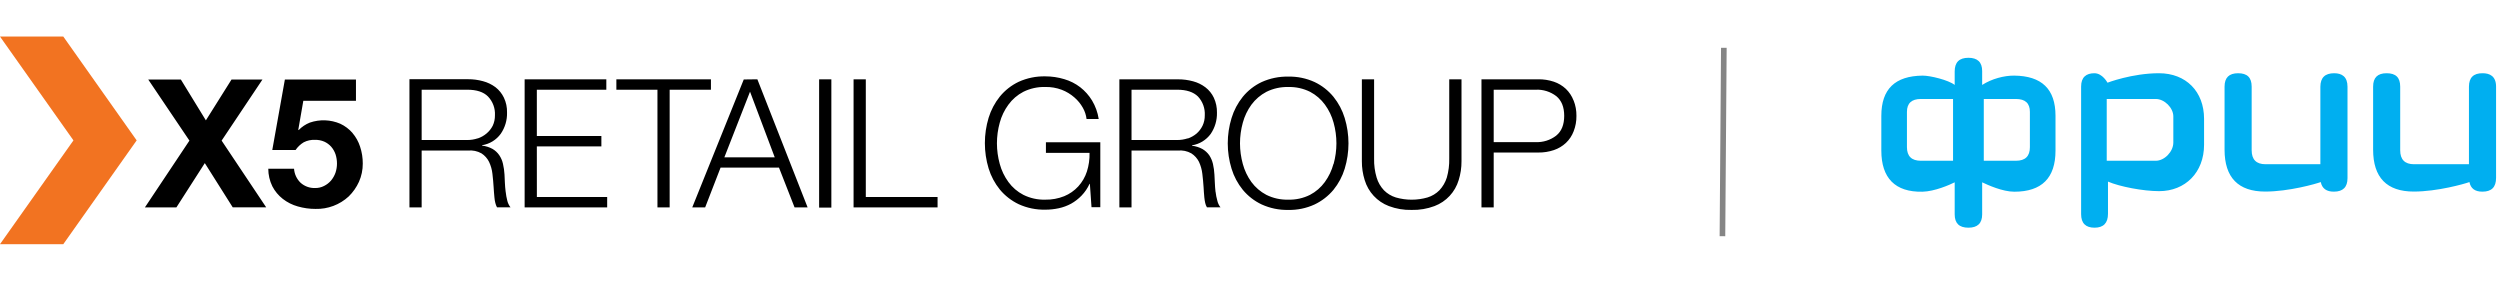
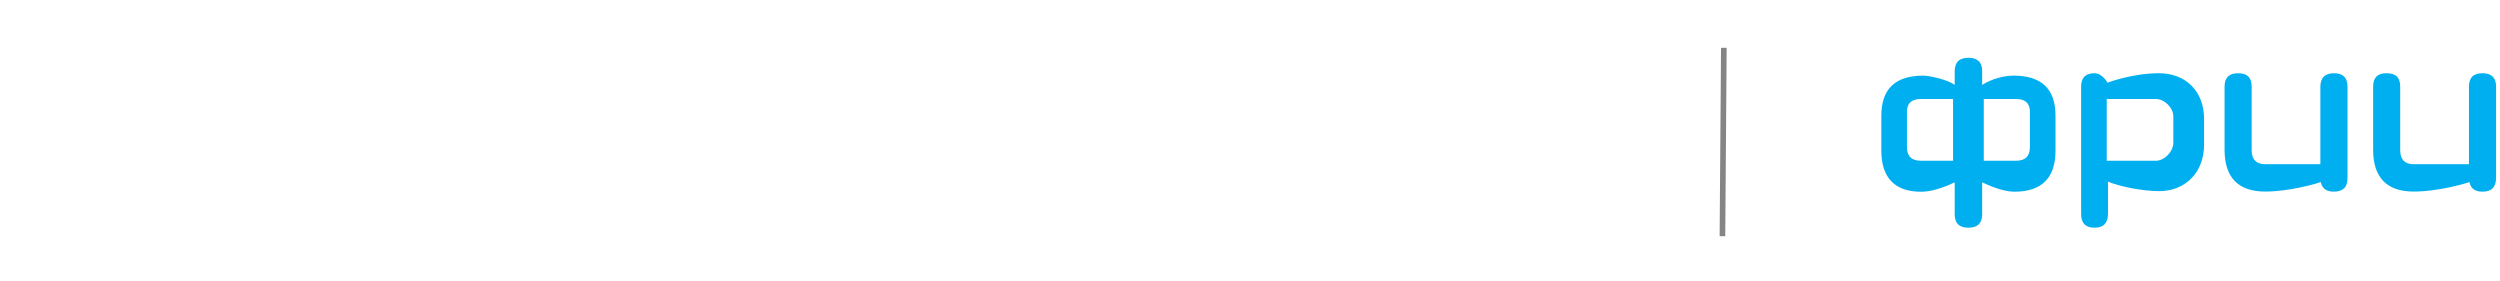
<svg xmlns="http://www.w3.org/2000/svg" width="889px" height="100px" viewBox="0 0 889 100">
  <title>Artboard</title>
  <g id="Artboard" stroke="none" stroke-width="1" fill="none" fill-rule="evenodd">
    <g id="logo" transform="translate(0, 13)" fill-rule="nonzero">
-       <polygon id="Path" fill="#F27321" points="22.51 0 0 0 26.12 36.92 0 73.83 22.51 73.83 48.6 36.92" />
-       <path d="M190.9,39.06 L213.85,39.06 L213.85,35.36 L190.9,35.36 L190.9,18.9 L215.61,18.9 L215.61,15.2 L186.56,15.2 L186.56,60.76 L215.91,60.76 L215.91,57.06 L190.91,57.06 L190.9,39.06 Z M252.81,15.2 L219.18,15.2 L219.18,18.9 L233.79,18.9 L233.79,60.76 L238.13,60.76 L238.13,18.9 L252.81,18.9 L252.81,15.2 Z M179.81,55.2 C179.68,54.09 179.57,52.97 179.53,51.85 C179.49,50.73 179.46,49.85 179.4,49.05 C179.328,47.777 179.147,46.512 178.86,45.27 C178.618,44.157 178.163,43.1 177.52,42.16 C176.9,41.262 176.091,40.511 175.15,39.96 C173.998,39.331 172.734,38.93 171.43,38.78 L171.43,38.64 C174.097,38.222 176.487,36.757 178.07,34.57 C179.591,32.359 180.372,29.723 180.3,27.04 C180.355,25.2 179.971,23.373 179.18,21.71 C178.481,20.257 177.454,18.987 176.18,18 C174.852,17.015 173.349,16.292 171.75,15.87 C170.017,15.394 168.227,15.158 166.43,15.17 L145.6,15.17 L145.6,60.76 L149.94,60.76 L149.94,40.54 L166.4,40.54 C168.072,40.365 169.756,40.714 171.22,41.54 C172.368,42.28 173.294,43.316 173.9,44.54 C174.542,45.888 174.951,47.335 175.11,48.82 C175.3,50.4 175.44,52.02 175.54,53.65 C175.54,54.11 175.62,54.65 175.65,55.3 C175.68,55.95 175.74,56.58 175.82,57.23 C175.874,57.881 175.981,58.526 176.14,59.16 C176.269,59.703 176.467,60.227 176.73,60.72 L181.53,60.72 C180.991,60.033 180.606,59.239 180.4,58.39 C180.128,57.339 179.934,56.27 179.82,55.19 M169.9,36.19 C168.691,36.594 167.424,36.796 166.15,36.79 L149.94,36.79 L149.94,18.9 L166.15,18.9 C169.483,18.9 171.947,19.707 173.54,21.32 C175.249,23.11 176.14,25.529 176,28 C176.022,29.284 175.752,30.556 175.21,31.72 C174.666,32.779 173.914,33.718 173,34.48 C172.077,35.256 171.015,35.85 169.87,36.23 M125.37,34.3 C124.16,32.906 122.672,31.782 121,31 C117.572,29.529 113.72,29.383 110.19,30.59 C108.68,31.187 107.316,32.101 106.19,33.27 L106.07,33.15 L107.86,22.85 L126.58,22.85 L126.58,15.29 L101.3,15.29 L96.82,40.35 L105.1,40.35 C105.854,39.233 106.844,38.294 108,37.6 C109.235,36.968 110.614,36.668 112,36.73 C113.132,36.701 114.258,36.916 115.3,37.36 C116.241,37.784 117.082,38.401 117.77,39.17 C118.456,39.965 118.983,40.885 119.32,41.88 C119.661,42.943 119.833,44.053 119.83,45.17 C119.828,46.275 119.649,47.372 119.3,48.42 C118.94,49.427 118.409,50.364 117.73,51.19 C117.039,51.991 116.196,52.647 115.25,53.12 C114.246,53.637 113.128,53.891 112,53.86 C110.125,53.916 108.299,53.25 106.9,52 C105.523,50.684 104.689,48.9 104.56,47 L95.4,47 C95.399,49.163 95.891,51.297 96.84,53.24 C97.743,54.989 99.016,56.521 100.57,57.73 C102.157,58.965 103.972,59.875 105.91,60.41 C107.958,61.001 110.079,61.297 112.21,61.29 C116.569,61.405 120.8,59.812 124,56.85 C125.531,55.356 126.769,53.589 127.65,51.64 C128.557,49.601 129.017,47.392 129,45.16 C129.013,43.122 128.692,41.095 128.05,39.16 C127.473,37.37 126.549,35.712 125.33,34.28 M93.33,15.28 L82.33,15.28 L73.21,29.8 L64.32,15.29 L52.72,15.29 L67.36,37 L51.52,60.76 L62.72,60.76 L72.83,45 L82.76,60.73 L94.66,60.73 L78.81,37 L93.33,15.28 Z M559.55,22.72 C558.954,21.157 558.018,19.747 556.81,18.59 C555.583,17.445 554.123,16.579 552.53,16.05 C550.747,15.458 548.878,15.171 547,15.2 L526.81,15.2 L526.81,60.76 L531.16,60.76 L531.16,41.24 L547,41.24 C548.889,41.266 550.769,40.972 552.56,40.37 C554.153,39.838 555.613,38.968 556.84,37.82 C558.05,36.673 558.986,35.268 559.58,33.71 C560.269,31.956 560.608,30.084 560.58,28.2 C560.607,26.329 560.267,24.471 559.58,22.73 M553.38,35.24 C551.282,36.842 548.687,37.656 546.05,37.54 L531.16,37.54 L531.16,18.9 L546.09,18.9 C548.727,18.776 551.323,19.587 553.42,21.19 C555.29,22.73 556.23,25.06 556.23,28.19 C556.23,31.32 555.29,33.7 553.42,35.19 M474.18,21.42 C472.354,19.197 470.059,17.404 467.46,16.17 C464.525,14.829 461.326,14.17 458.1,14.24 C454.852,14.175 451.631,14.834 448.67,16.17 C446.063,17.396 443.763,19.19 441.94,21.42 C440.133,23.66 438.775,26.226 437.94,28.98 C436.14,34.845 436.14,41.115 437.94,46.98 C438.773,49.722 440.132,52.276 441.94,54.5 C443.774,56.71 446.071,58.489 448.67,59.71 C451.629,61.054 454.851,61.717 458.1,61.65 C461.327,61.722 464.528,61.059 467.46,59.71 C470.051,58.48 472.344,56.703 474.18,54.5 C475.989,52.277 477.347,49.722 478.18,46.98 C479.967,41.113 479.967,34.847 478.18,28.98 C477.345,26.226 475.987,23.659 474.18,21.42 M474.18,45.3 C473.558,47.613 472.517,49.792 471.11,51.73 C469.73,53.637 467.926,55.198 465.84,56.29 C463.44,57.489 460.781,58.076 458.1,58 C455.398,58.076 452.719,57.485 450.3,56.28 C448.212,55.183 446.4,53.628 445,51.73 C443.6,49.789 442.563,47.611 441.94,45.3 C441.286,42.915 440.95,40.453 440.94,37.98 C440.945,35.5 441.281,33.031 441.94,30.64 C442.561,28.335 443.598,26.162 445,24.23 C446.41,22.325 448.232,20.763 450.33,19.66 C452.751,18.459 455.429,17.869 458.13,17.94 C460.819,17.868 463.484,18.459 465.89,19.66 C467.974,20.759 469.777,22.323 471.16,24.23 C472.569,26.16 473.61,28.333 474.23,30.64 C474.894,33.03 475.23,35.499 475.23,37.98 C475.225,40.454 474.888,42.916 474.23,45.3 M515.35,43.41 C515.401,45.684 515.111,47.952 514.49,50.14 C513.963,51.825 513.064,53.369 511.86,54.66 C510.684,55.844 509.235,56.719 507.64,57.21 C503.949,58.277 500.031,58.277 496.34,57.21 C494.748,56.719 493.302,55.844 492.13,54.66 C490.922,53.378 490.031,51.829 489.53,50.14 C488.88,47.958 488.576,45.687 488.63,43.41 L488.63,15.2 L484.28,15.2 L484.28,44.36 C484.267,46.622 484.604,48.872 485.28,51.03 C486.552,55.283 489.731,58.702 493.88,60.28 C496.463,61.255 499.21,61.721 501.97,61.65 C504.746,61.72 507.51,61.254 510.11,60.28 C514.266,58.711 517.448,55.289 518.71,51.03 C519.386,48.872 519.723,46.622 519.71,44.36 L519.71,15.2 L515.35,15.2 L515.35,43.41 Z M432.24,55.23 C432.13,54.12 432.02,53 431.99,51.88 C431.96,50.76 431.9,49.88 431.85,49.08 C431.784,47.808 431.61,46.543 431.33,45.3 C431.074,44.193 430.624,43.14 430,42.19 C429.363,41.299 428.546,40.552 427.6,40 C426.447,39.372 425.184,38.971 423.88,38.82 L423.88,38.68 C426.547,38.255 428.938,36.792 430.53,34.61 C432.035,32.392 432.811,29.76 432.75,27.08 C432.793,25.242 432.413,23.418 431.64,21.75 C430.948,20.293 429.92,19.022 428.64,18.04 C427.332,17.052 425.845,16.328 424.26,15.91 C422.517,15.435 420.717,15.2 418.91,15.21 L398.05,15.21 L398.05,60.76 L402.37,60.76 L402.37,40.54 L418.85,40.54 C420.515,40.363 422.194,40.712 423.65,41.54 C424.804,42.279 425.736,43.315 426.35,44.54 C426.979,45.892 427.385,47.338 427.55,48.82 C427.75,50.4 427.89,52.02 428,53.65 C428,54.11 428.08,54.65 428.1,55.3 C428.12,55.95 428.19,56.58 428.26,57.23 C428.325,57.879 428.429,58.523 428.57,59.16 C428.687,59.71 428.893,60.237 429.18,60.72 L434,60.72 C433.46,60.036 433.081,59.24 432.89,58.39 C432.591,57.343 432.38,56.272 432.26,55.19 M422.38,36.19 C421.161,36.594 419.884,36.796 418.6,36.79 L402.37,36.79 L402.37,18.9 L418.58,18.9 C421.89,18.9 424.37,19.71 426,21.32 C427.684,23.124 428.558,25.537 428.42,28 C428.444,29.285 428.17,30.558 427.62,31.72 C427.101,32.784 426.374,33.733 425.48,34.51 C424.556,35.28 423.498,35.873 422.36,36.26 M264.48,15.26 L246.16,60.76 L250.75,60.76 L256.24,46.59 L277,46.59 L282.55,60.76 L287.19,60.76 L269.32,15.2 L264.48,15.26 Z M257.58,42.95 L266.71,19.6 L275.5,42.95 L257.58,42.95 Z M291.28,60.82 L295.63,60.82 L295.63,15.2 L291.28,15.2 L291.28,60.82 Z M371.93,41.37 L387.44,41.37 C387.501,43.617 387.184,45.859 386.5,48 C385.866,49.962 384.819,51.766 383.43,53.29 C382.039,54.803 380.332,55.991 378.43,56.77 C376.288,57.625 373.996,58.044 371.69,58 C368.991,58.075 366.316,57.484 363.9,56.28 C361.799,55.194 359.981,53.633 358.59,51.72 C357.176,49.785 356.131,47.605 355.51,45.29 C354.851,42.906 354.515,40.444 354.51,37.97 C354.51,35.489 354.846,33.02 355.51,30.63 C356.129,28.321 357.174,26.147 358.59,24.22 C359.983,22.307 361.801,20.742 363.9,19.65 C366.318,18.45 368.992,17.86 371.69,17.93 C373.693,17.885 375.685,18.224 377.56,18.93 C379.209,19.563 380.733,20.484 382.06,21.65 C383.267,22.689 384.282,23.931 385.06,25.32 C385.763,26.552 386.212,27.912 386.38,29.32 L390.7,29.32 C390.346,26.998 389.545,24.766 388.34,22.75 C387.237,20.93 385.81,19.327 384.13,18.02 C382.435,16.718 380.512,15.745 378.46,15.15 C376.265,14.486 373.984,14.149 371.69,14.15 C368.442,14.084 365.221,14.743 362.26,16.08 C359.664,17.314 357.372,19.107 355.55,21.33 C353.748,23.573 352.39,26.138 351.55,28.89 C349.777,34.759 349.777,41.021 351.55,46.89 C352.388,49.63 353.746,52.183 355.55,54.41 C357.382,56.613 359.672,58.39 362.26,59.62 C365.218,60.965 368.441,61.628 371.69,61.56 C373.31,61.565 374.926,61.393 376.51,61.05 C378.039,60.719 379.514,60.174 380.89,59.43 C382.264,58.657 383.517,57.686 384.61,56.55 C385.784,55.331 386.741,53.921 387.44,52.38 L387.56,52.38 L388.14,60.67 L391.27,60.67 L391.27,37.59 L371.93,37.59 L371.93,41.37 Z M307.88,15.2 L303.53,15.2 L303.53,60.76 L333.4,60.76 L333.4,57.06 L307.88,57.06 L307.88,15.2 Z" id="Shape" fill="#000000" />
-     </g>
+       </g>
    <g id="Group" transform="translate(669, 20)" fill="#00AFF0" fill-rule="nonzero">
      <path d="M208.958,10.813 L208.958,38.401 L189.416,38.401 C186.154,38.401 184.511,36.74 184.511,33.423 L184.511,10.813 C184.511,7.522 182.912,6.042 179.683,6.042 C176.472,6.042 174.881,7.586 174.881,10.813 L174.881,33.216 C174.881,43.144 179.764,48.12 189.333,48.12 C197.774,48.12 207.331,45.394 209.135,44.743 C209.566,46.995 211.076,48.151 213.691,48.151 C213.721,48.151 213.747,48.118 213.776,48.118 L213.776,48.151 C217.015,48.151 218.602,46.55 218.602,43.231 L218.602,10.813 C218.602,7.081 216.368,6.042 213.808,6.042 C210.568,6.011 208.958,7.61 208.958,10.813 L208.958,10.813 Z M161.031,6.042 C157.771,6.042 156.157,7.612 156.123,10.812 L156.123,38.399 L136.602,38.399 C133.336,38.399 131.692,36.738 131.692,33.421 L131.692,10.814 C131.692,7.524 130.073,6.044 126.875,6.044 C123.666,6.044 122.053,7.587 122.053,10.814 L122.053,33.216 C122.053,43.144 126.93,48.12 136.513,48.12 C144.922,48.12 154.479,45.394 156.27,44.743 C156.713,47.026 158.325,48.181 160.948,48.15 C164.151,48.15 165.773,46.549 165.773,43.351 L165.773,10.841 C165.773,7.314 163.825,6.042 161.031,6.042 L161.031,6.042 Z M103.836,30.688 C103.836,33.914 100.706,37.166 97.596,37.166 L80.154,37.166 L80.154,15.196 L97.596,15.196 C100.706,15.196 103.836,18.364 103.836,21.386 L103.836,30.688 Z M98.749,6.042 C89.164,6.042 80.426,9.408 80.426,9.408 C80.426,9.408 78.654,6.042 75.768,6.042 C72.85,6.042 71.045,7.459 71.045,10.767 L71.045,56.154 C71.045,59.371 72.65,60.967 75.821,60.967 C78.995,60.967 80.599,59.312 80.599,56.033 L80.599,44.577 C84.763,46.379 93.125,47.972 98.803,47.972 C108.044,47.972 114.766,41.356 114.766,31.466 L114.766,22.254 C114.768,12.538 108.327,6.042 98.749,6.042 L98.749,6.042 Z M52.829,32.329 C52.829,35.556 51.186,37.166 47.862,37.166 L36.434,37.166 L36.434,15.196 L47.862,15.196 C51.186,15.196 52.829,16.722 52.829,19.776 L52.829,32.329 Z M14.067,37.166 C10.778,37.166 9.108,35.556 9.108,32.329 L9.108,19.776 C9.108,16.722 10.778,15.196 14.067,15.196 L25.504,15.196 L25.504,37.166 L14.067,37.166 Z M30.972,0.549 C27.695,0.549 26.087,2.15 26.087,5.407 L26.087,10.204 C23.886,8.458 17.304,6.861 14.684,6.889 C4.891,7.004 0,11.656 0,21.191 L0,33.55 C0,43.287 4.891,48.376 14.627,48.173 C18.944,48.086 24.359,45.702 26.087,44.83 L26.087,56.228 C26.087,59.396 27.695,60.967 30.972,60.967 C34.216,60.967 35.858,59.396 35.858,56.228 L35.858,44.83 C37.854,45.788 43.12,48.173 47.284,48.173 C57.053,48.173 61.937,43.289 61.937,33.55 L61.937,21.191 C61.937,11.656 57.026,6.977 47.227,6.889 C43.685,6.861 39.308,7.994 35.856,10.204 L35.856,5.26 C35.858,2.12 34.216,0.549 30.972,0.549 L30.972,0.549 Z" id="logo_white.svg" />
    </g>
    <line x1="613" y1="17" x2="612.5" y2="84" id="Path-2" stroke="#858585" stroke-width="2" />
  </g>
</svg>